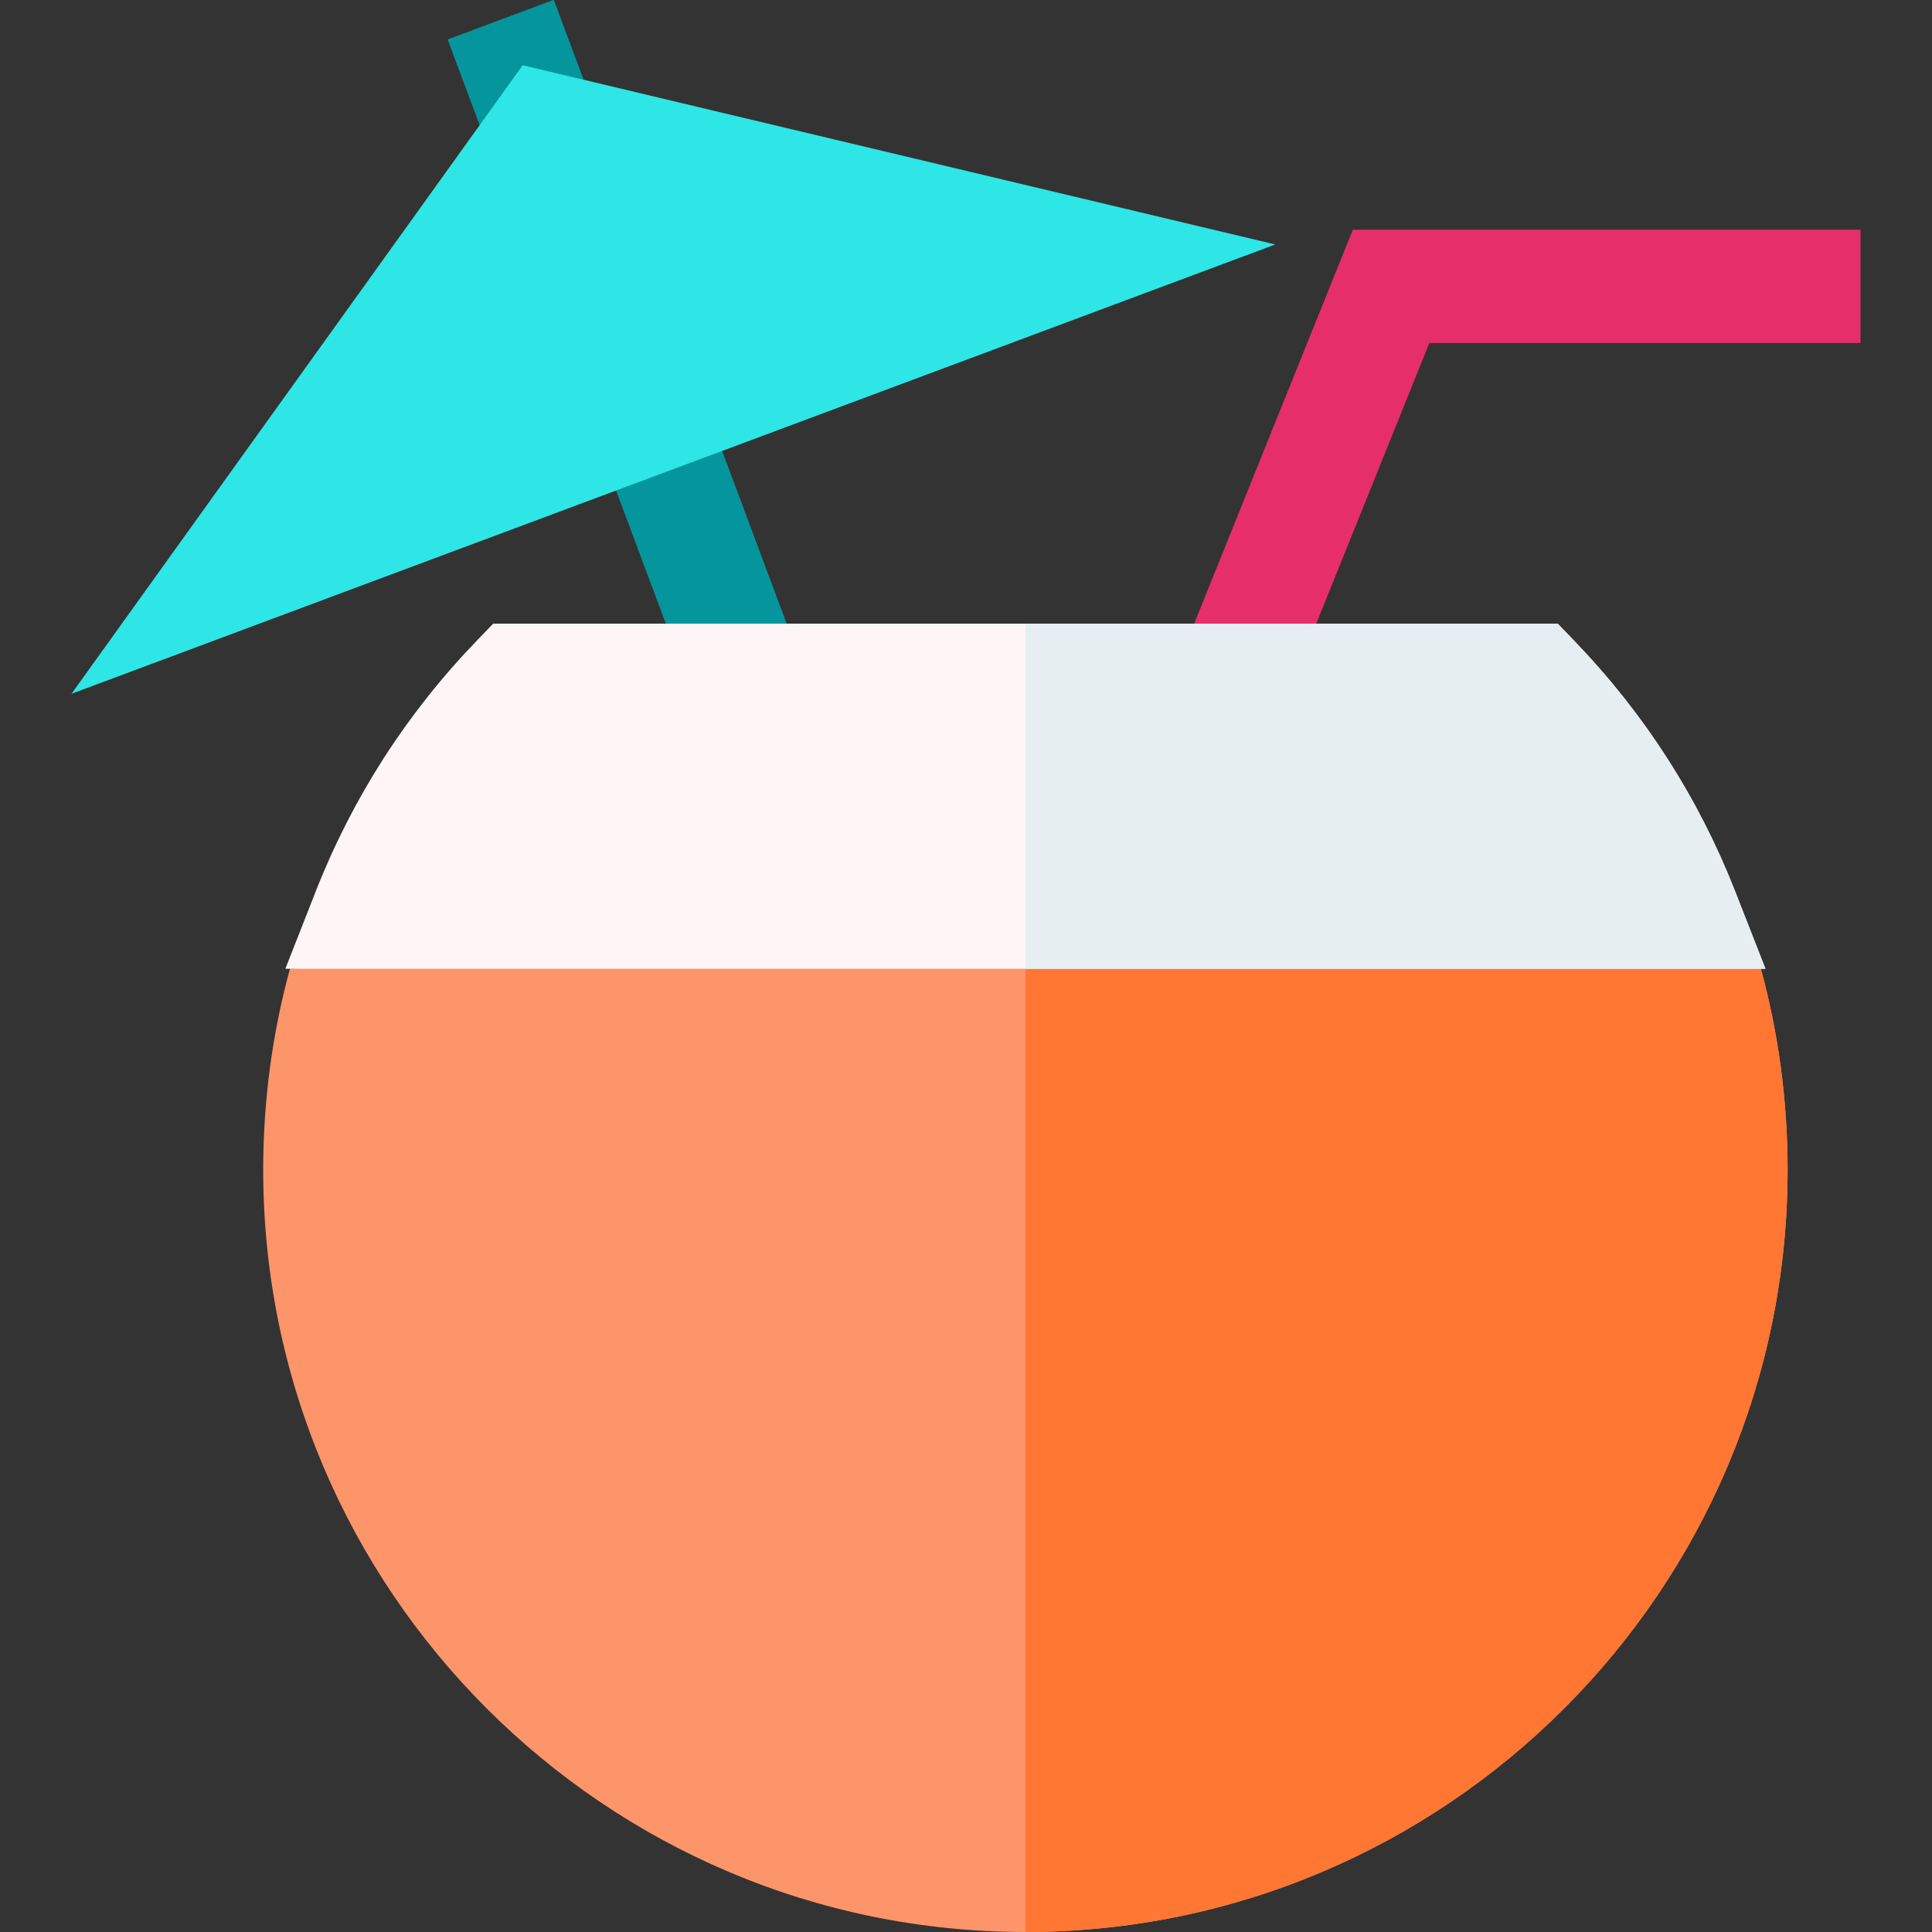
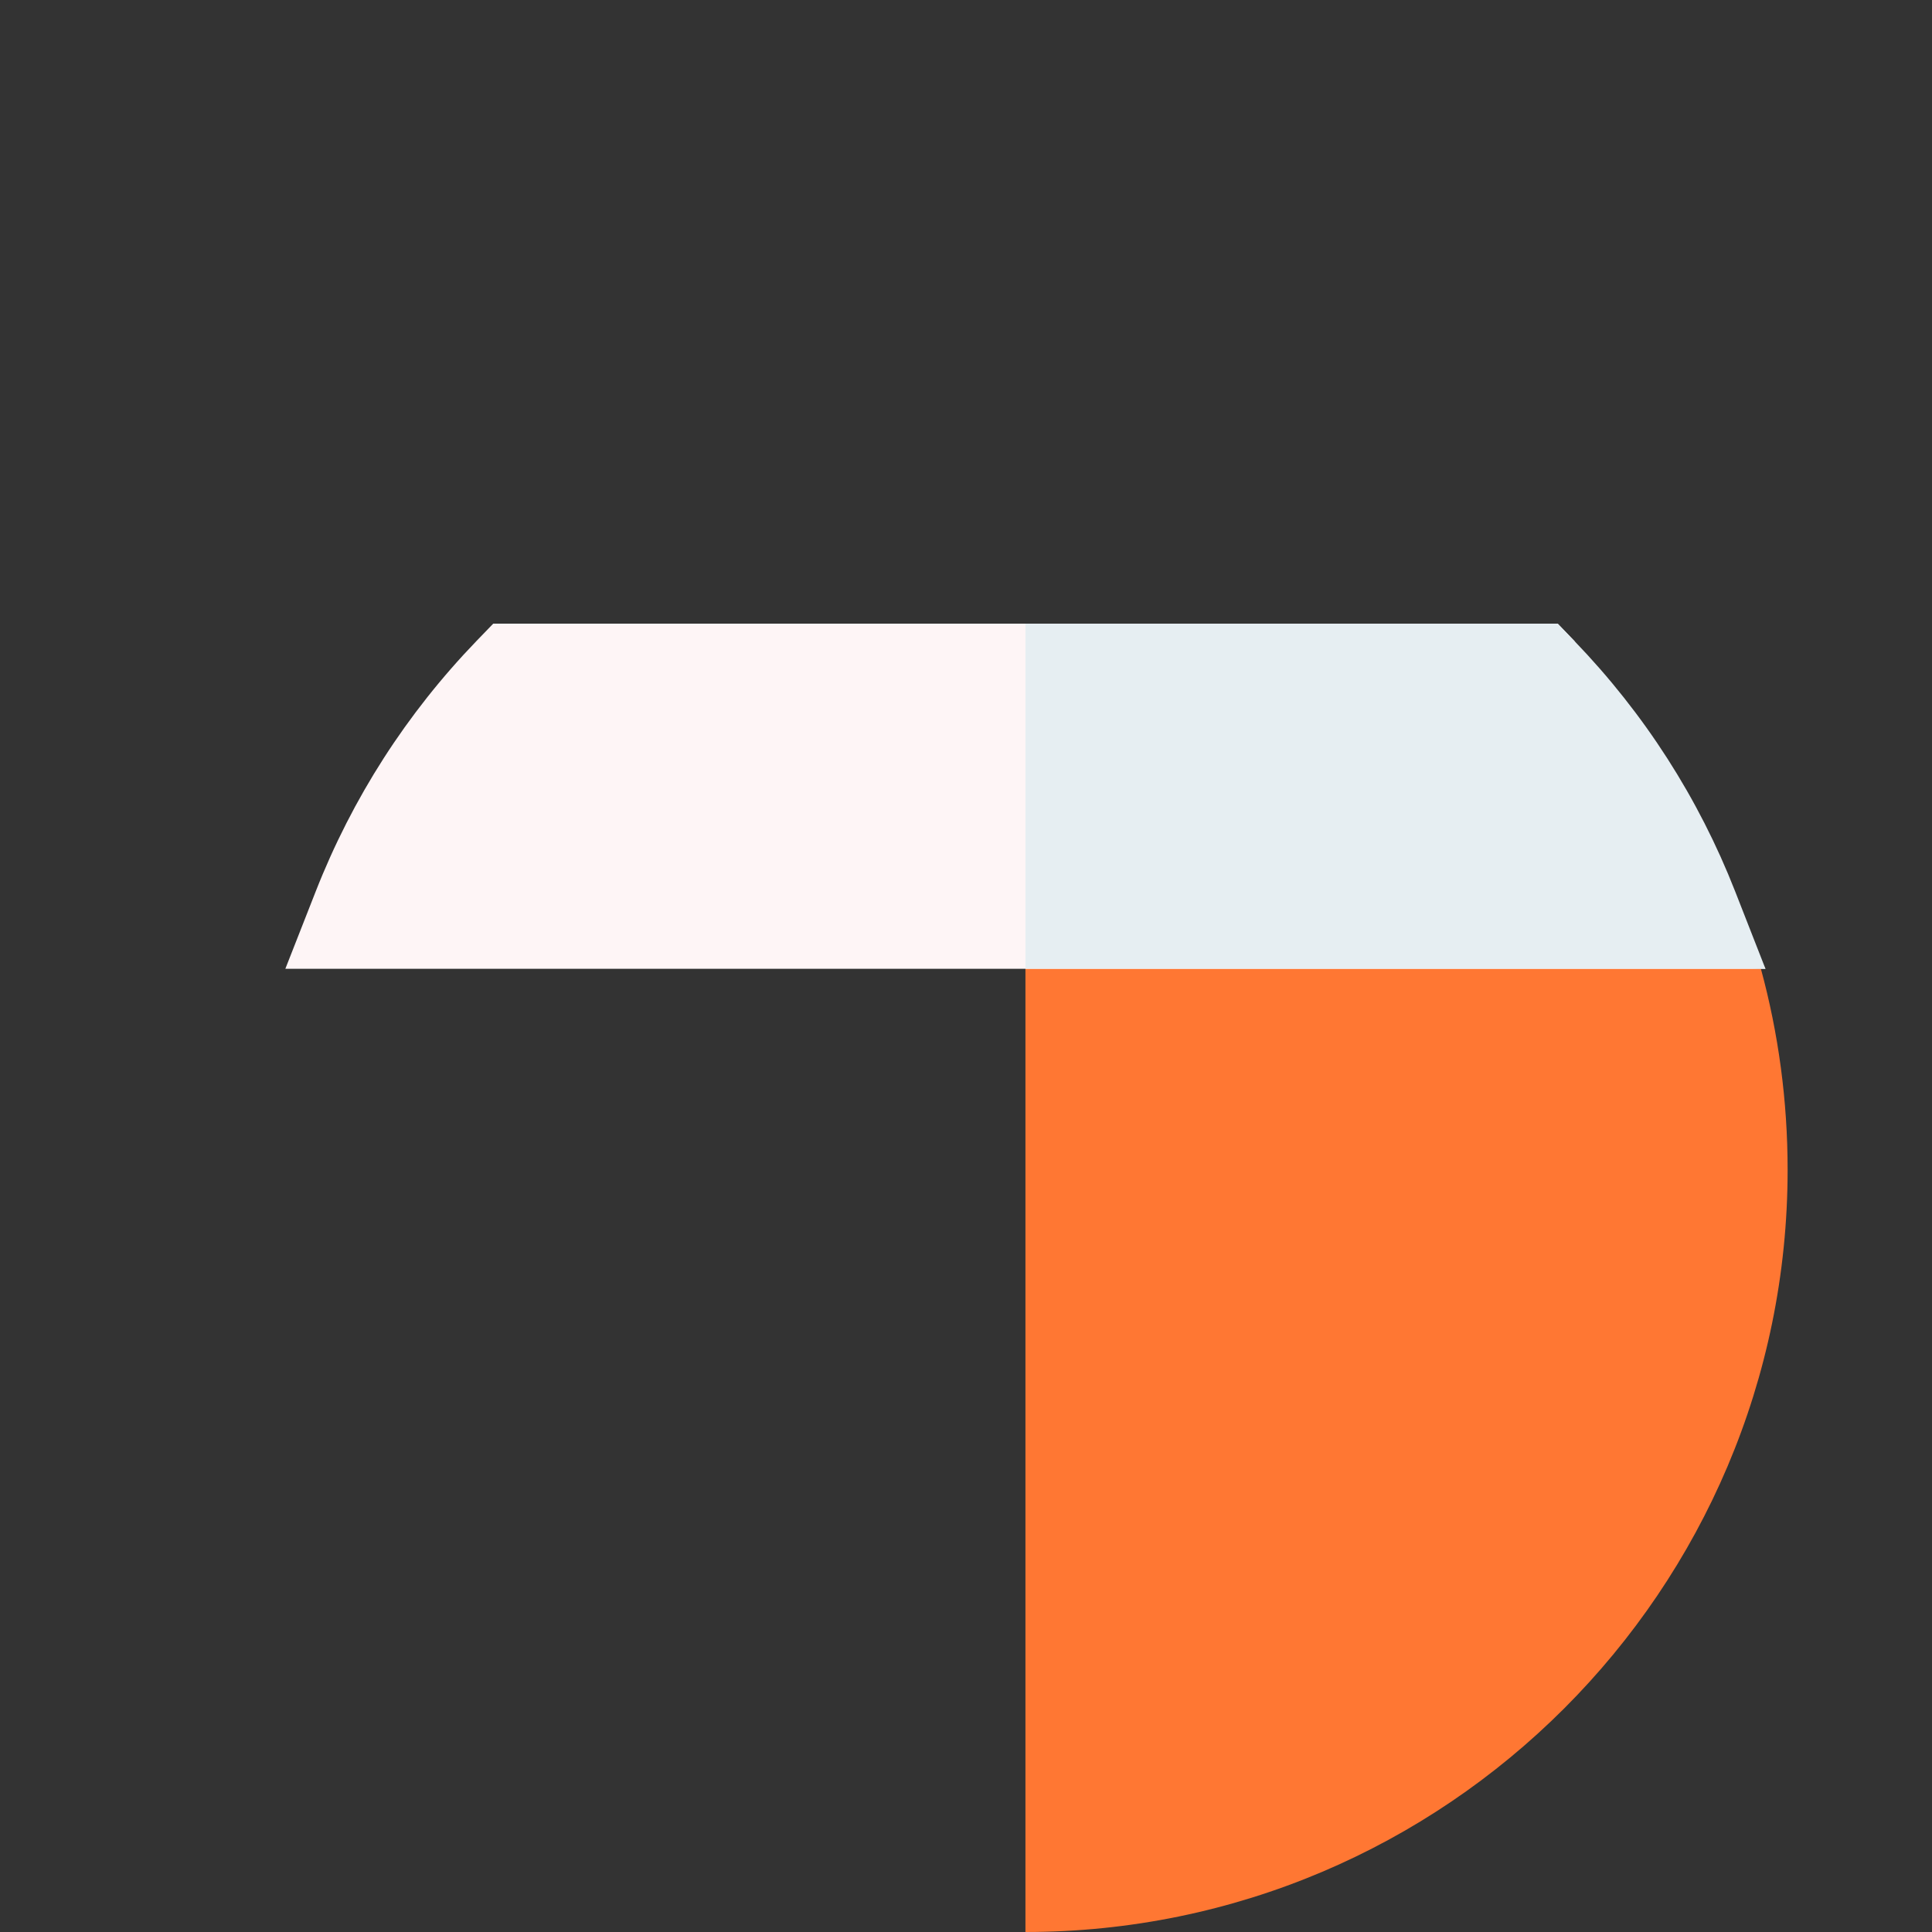
<svg xmlns="http://www.w3.org/2000/svg" width="30" height="30" viewBox="0 0 30 30" fill="none">
  <rect x="0" y="0" width="30" height="30" fill="#333333" stroke="none" />
  <g clip-path="url(#clip0_5102_8084)">
-     <path d="M27.758 18.164C27.758 24.69 22.449 30 15.923 30C9.397 30 4.087 24.69 4.087 18.164C4.087 17.097 4.228 16.049 4.502 15.043L15.922 14.457L27.343 15.043C27.617 16.049 27.758 17.097 27.758 18.164Z" fill="#FD956A" />
    <path d="M27.343 15.043L15.923 14.457V30C22.449 30 27.758 24.69 27.758 18.164C27.758 17.097 27.617 16.049 27.343 15.043Z" fill="#FF7733" />
-     <path d="M6.951 0.613L8.599 -0.003L9.246 1.729L7.598 2.344L6.951 0.613Z" fill="#05959D" />
-     <path d="M9.228 6.71L10.875 6.095L12.428 10.254L10.781 10.869L9.228 6.71Z" fill="#05959D" />
-     <path d="M8.116 1.013L1.11 10.773L19.803 3.796L8.116 1.013Z" fill="#2EE6E6" />
-     <path d="M19.952 10.892L18.321 10.235L21.007 3.567H28.89V5.326H22.195L19.952 10.892Z" fill="#E62E6B" />
-     <path d="M27.414 15.043H4.431L4.902 13.843C5.472 12.39 6.312 11.081 7.399 9.953L7.659 9.684H24.188L24.447 9.953C25.535 11.083 26.375 12.391 26.944 13.843L27.414 15.043Z" fill="#FEF5F6" />
+     <path d="M27.414 15.043H4.431L4.902 13.843C5.472 12.39 6.312 11.081 7.399 9.953L7.659 9.684H24.188L24.447 9.953L27.414 15.043Z" fill="#FEF5F6" />
    <path d="M15.923 15.043H27.414L26.944 13.843C26.375 12.391 25.535 11.082 24.447 9.953L24.188 9.684H15.923V15.043Z" fill="#E6EEF2" />
  </g>
  <defs>
    <clipPath id="clip0_5102_8084">
      <rect width="30" height="30" fill="white" />
    </clipPath>
  </defs>
</svg>